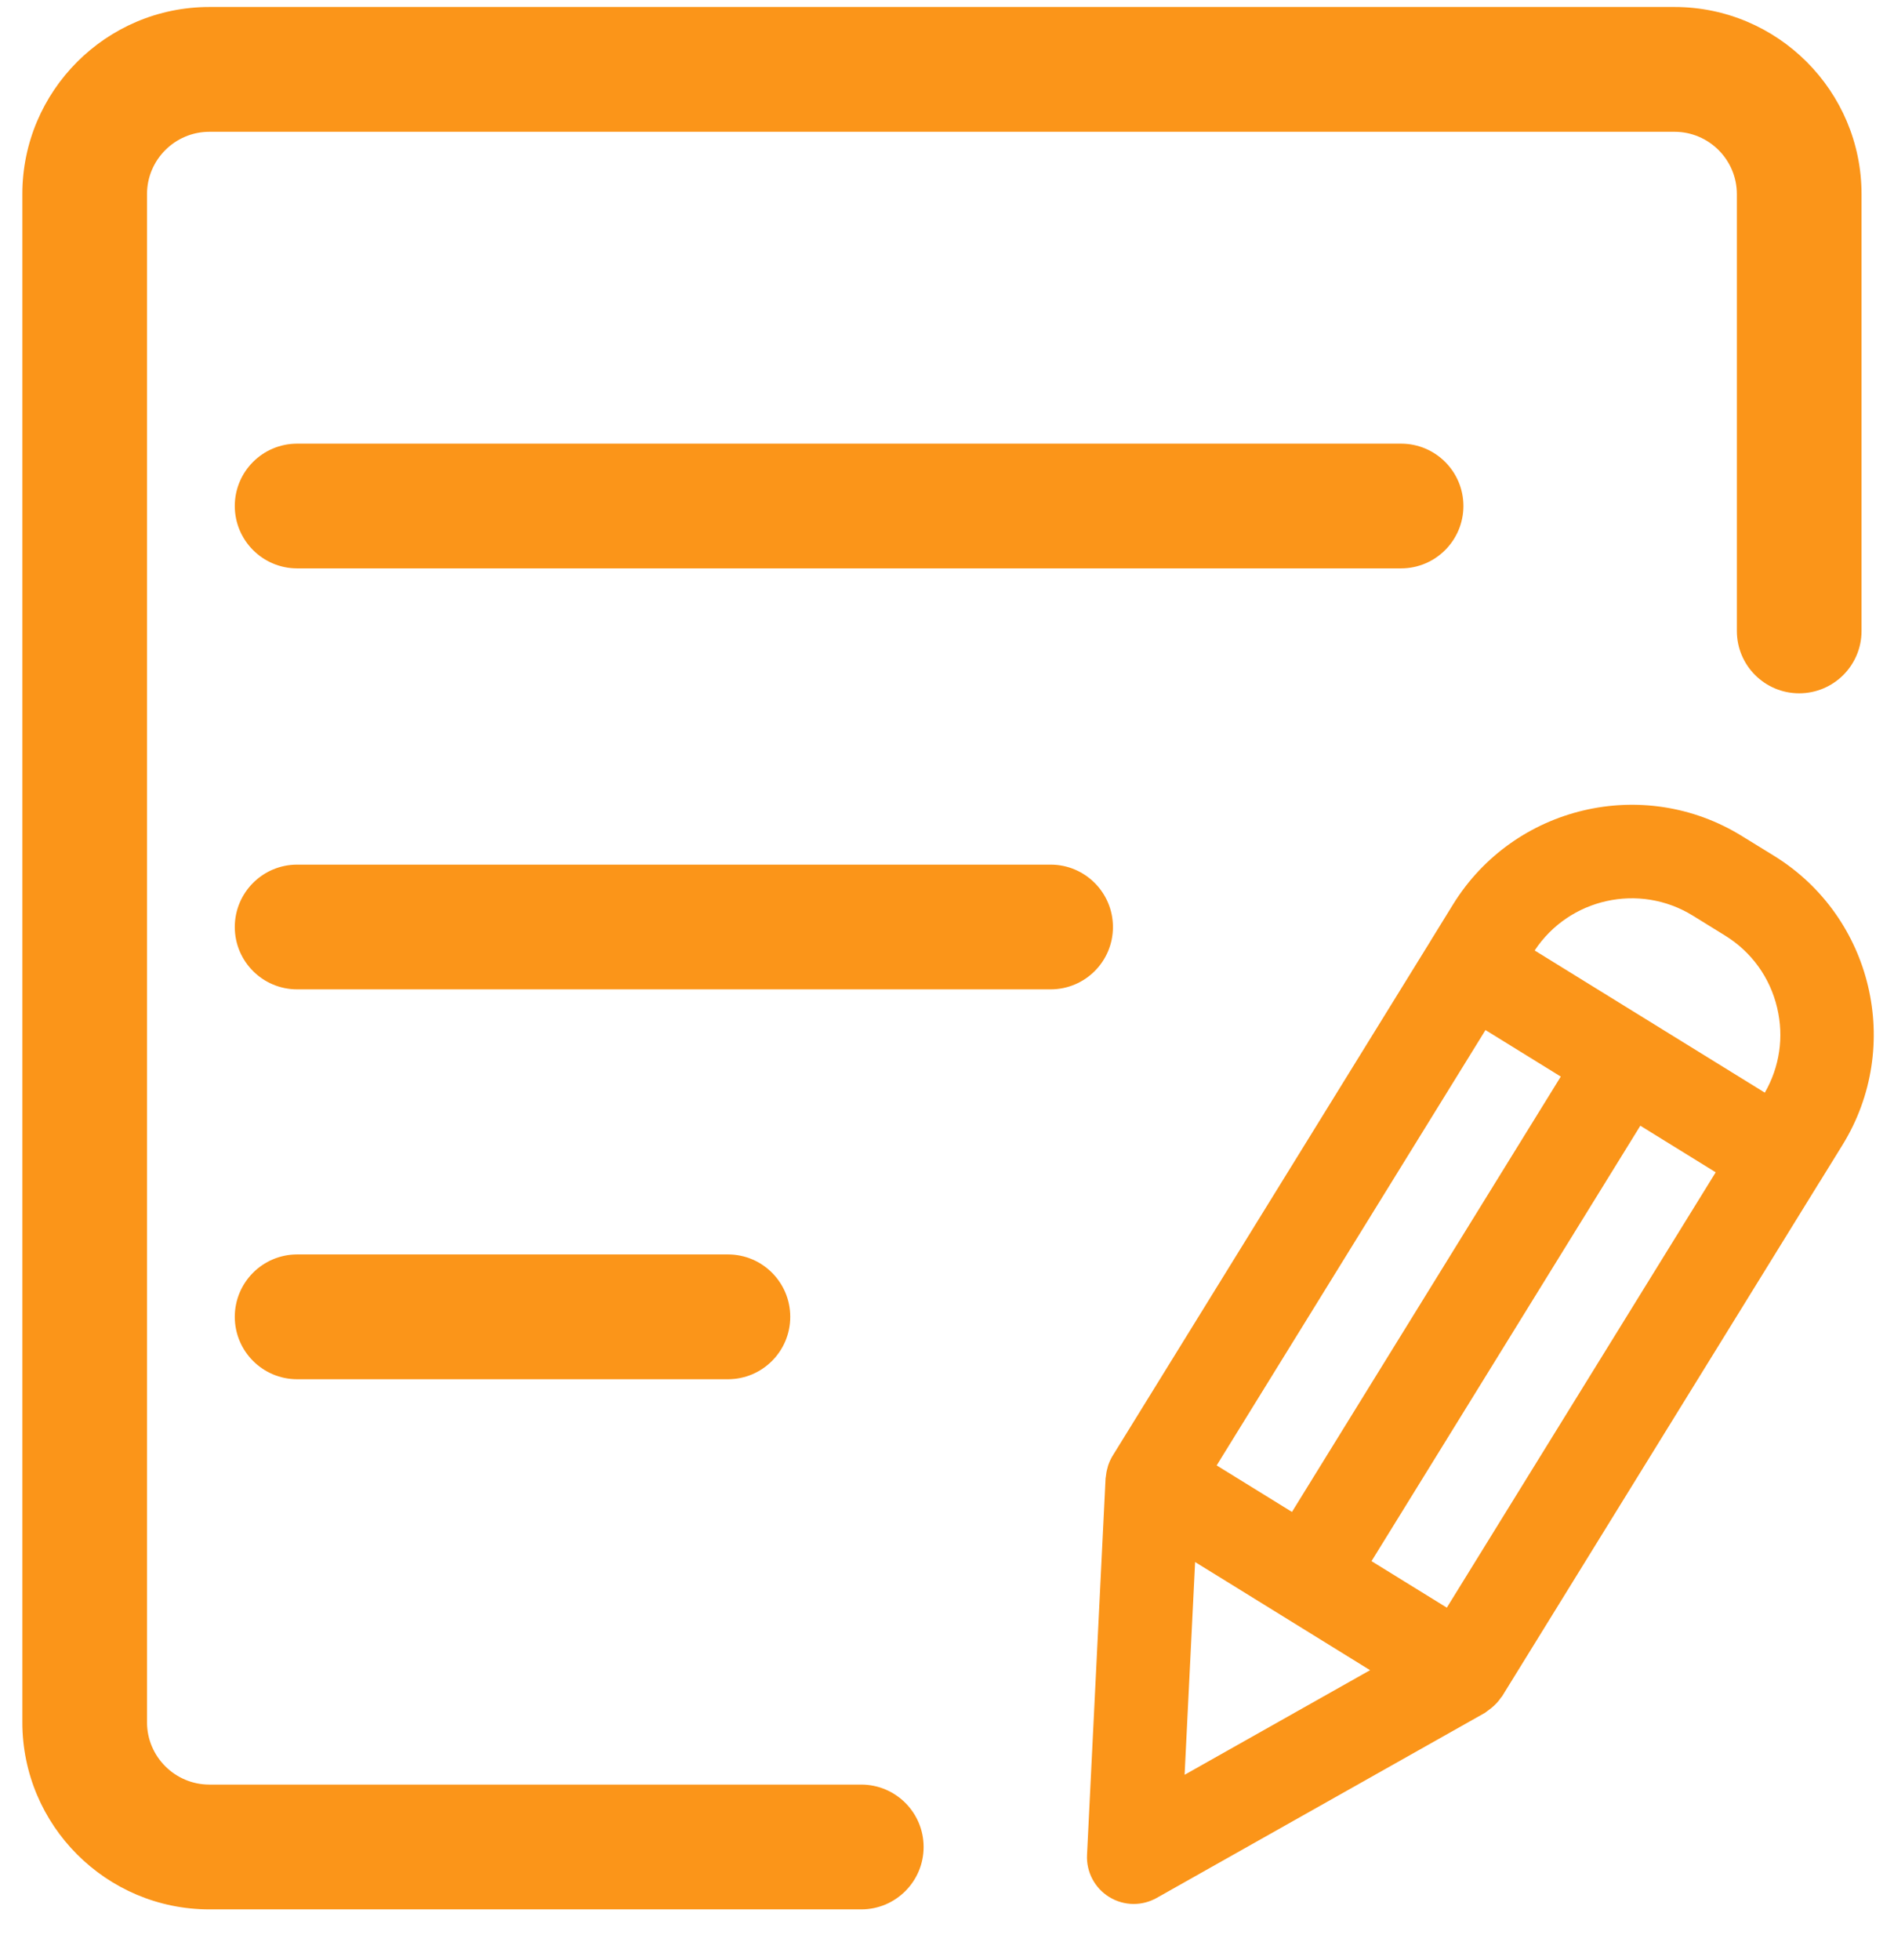
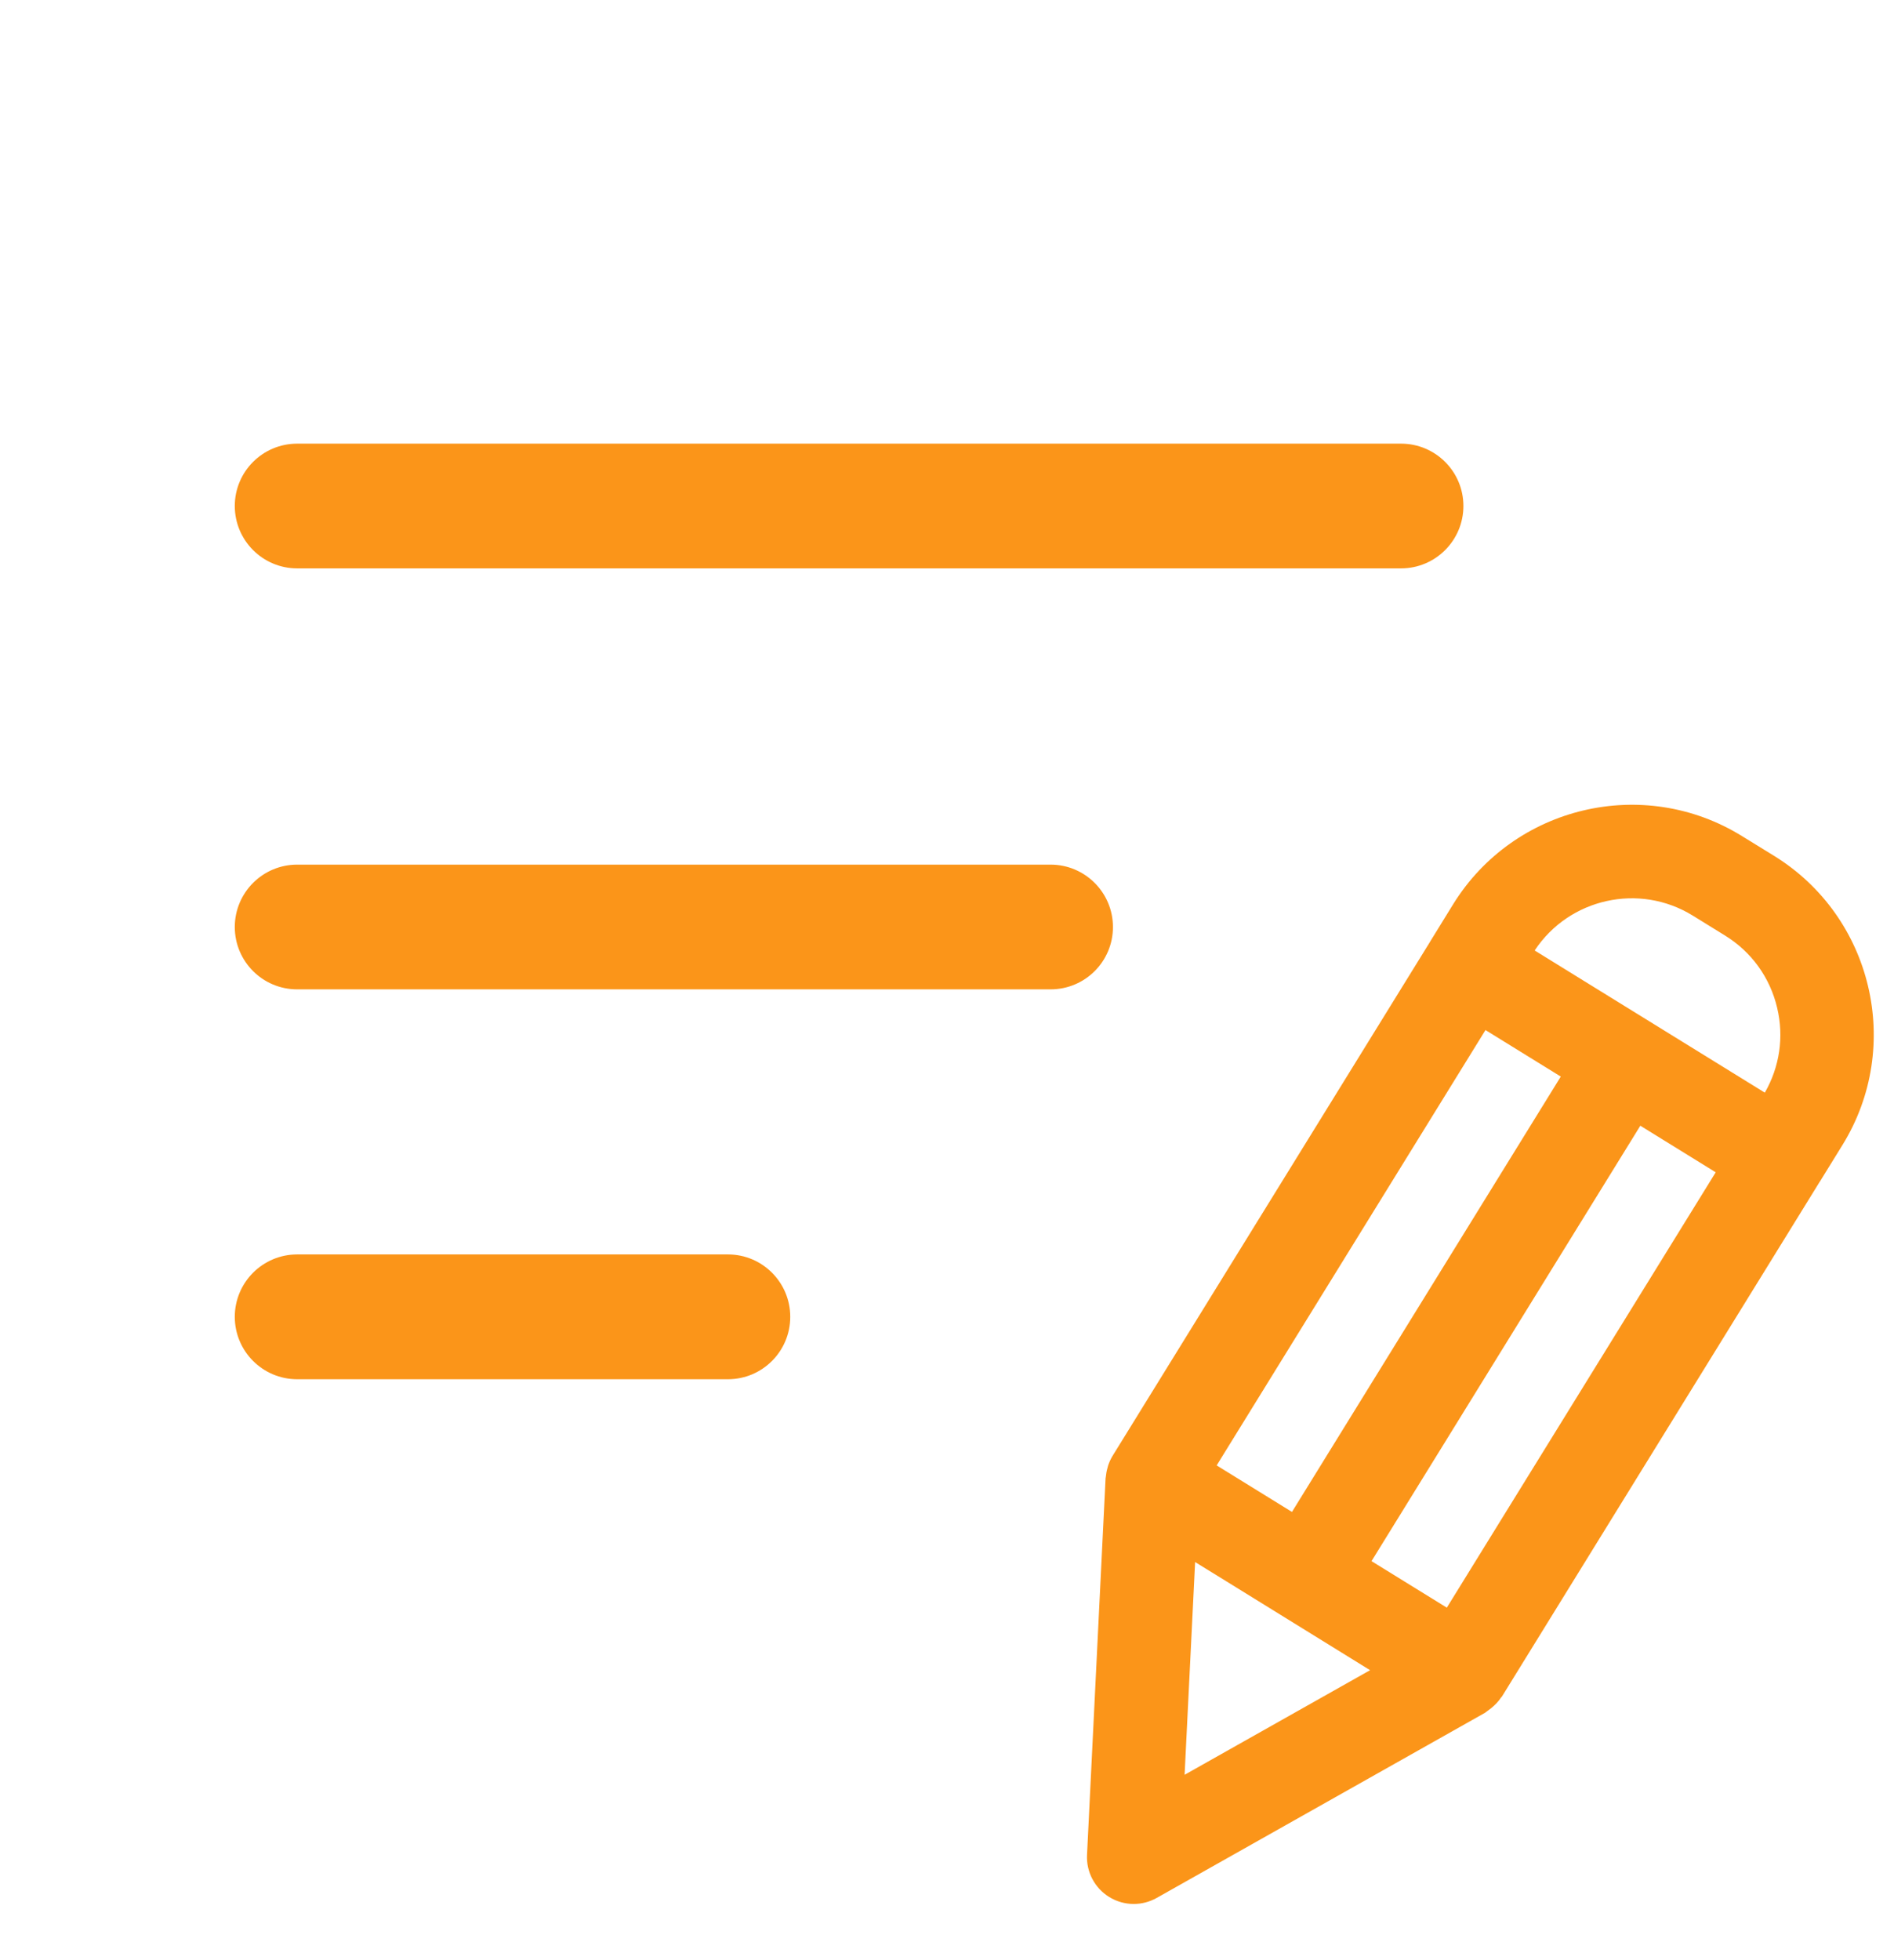
<svg xmlns="http://www.w3.org/2000/svg" width="29px" height="30px" viewBox="0 0 29 30" version="1.1">
  <title>活动策划</title>
  <desc>Created with Sketch.</desc>
  <g id="页面-1" stroke="none" stroke-width="1" fill="none" fill-rule="evenodd">
    <g id="活动策划" fill="#FB9519" fill-rule="nonzero">
-       <path d="M13.187,27.313 L3.206,27.313 C2.68,27.313 2.251,26.885 2.251,26.359 L2.251,2.971 C2.251,2.445 2.68,2.017 3.206,2.017 L25.639,2.017 C26.165,2.017 26.594,2.445 26.594,2.971 L26.594,9.657 C26.594,10.184 27.021,10.611 27.548,10.611 C28.075,10.611 28.503,10.184 28.503,9.657 L28.503,2.971 C28.503,1.392 27.218,0.107 25.639,0.107 L3.206,0.107 C1.627,0.107 0.342,1.392 0.342,2.971 L0.342,26.359 C0.342,27.938 1.627,29.223 3.206,29.223 L13.187,29.223 C13.714,29.223 14.142,28.795 14.142,28.268 C14.142,27.741 13.714,27.313 13.187,27.313 Z" id="路径" />
      <path d="M27.166,13.1 L26.672,12.796 C25.164,11.864 23.181,12.334 22.249,13.841 L21.903,14.402 C21.903,14.403 21.903,14.403 21.903,14.403 L17.034,22.284 C17.005,22.332 16.983,22.382 16.966,22.433 C16.962,22.444 16.96,22.456 16.957,22.468 C16.944,22.512 16.936,22.557 16.932,22.601 C16.932,22.61 16.928,22.617 16.928,22.625 L16.644,28.389 C16.631,28.649 16.761,28.896 16.983,29.033 C17.098,29.104 17.228,29.14 17.359,29.14 C17.48,29.14 17.601,29.109 17.71,29.048 L22.738,26.214 C22.753,26.205 22.765,26.192 22.779,26.183 C22.797,26.171 22.812,26.159 22.829,26.146 C22.89,26.097 22.943,26.042 22.985,25.978 C22.988,25.973 22.993,25.971 22.996,25.967 L27.863,18.086 L27.864,18.086 L28.211,17.524 C29.143,16.015 28.673,14.031 27.166,13.1 Z M22.153,24.605 L21,23.893 L25.116,17.229 L26.27,17.942 L22.153,24.605 L22.153,24.605 Z M22.745,15.765 L23.898,16.477 L19.782,23.14 L18.629,22.428 L22.745,15.765 L22.745,15.765 Z M25.92,14.014 L26.414,14.319 C26.819,14.569 27.102,14.962 27.211,15.425 C27.317,15.87 27.249,16.329 27.022,16.723 L25.26,15.635 L23.498,14.547 C24.026,13.748 25.1,13.507 25.92,14.014 L25.92,14.014 Z M18.138,27.163 L18.299,23.907 L18.771,24.198 L20.978,25.562 L18.138,27.163 L18.138,27.163 Z M4.55,6.79 C4.023,6.79 3.595,7.217 3.595,7.744 C3.595,8.271 4.023,8.699 4.55,8.699 L21.452,8.699 C21.979,8.699 22.407,8.271 22.407,7.744 C22.407,7.217 21.979,6.79 21.452,6.79 L4.55,6.79 Z M17.041,14.188 C17.041,13.661 16.613,13.233 16.086,13.233 L4.55,13.233 C4.023,13.233 3.595,13.661 3.595,14.188 C3.595,14.715 4.023,15.142 4.55,15.142 L16.086,15.142 C16.614,15.142 17.041,14.715 17.041,14.188 Z M11.146,21.109 C11.673,21.109 12.1,20.681 12.1,20.154 C12.1,19.627 11.673,19.199 11.146,19.199 L4.55,19.199 C4.023,19.199 3.595,19.627 3.595,20.154 C3.595,20.681 4.023,21.109 4.55,21.109 L11.146,21.109 Z" id="形状" />
    </g>
  </g>
</svg>